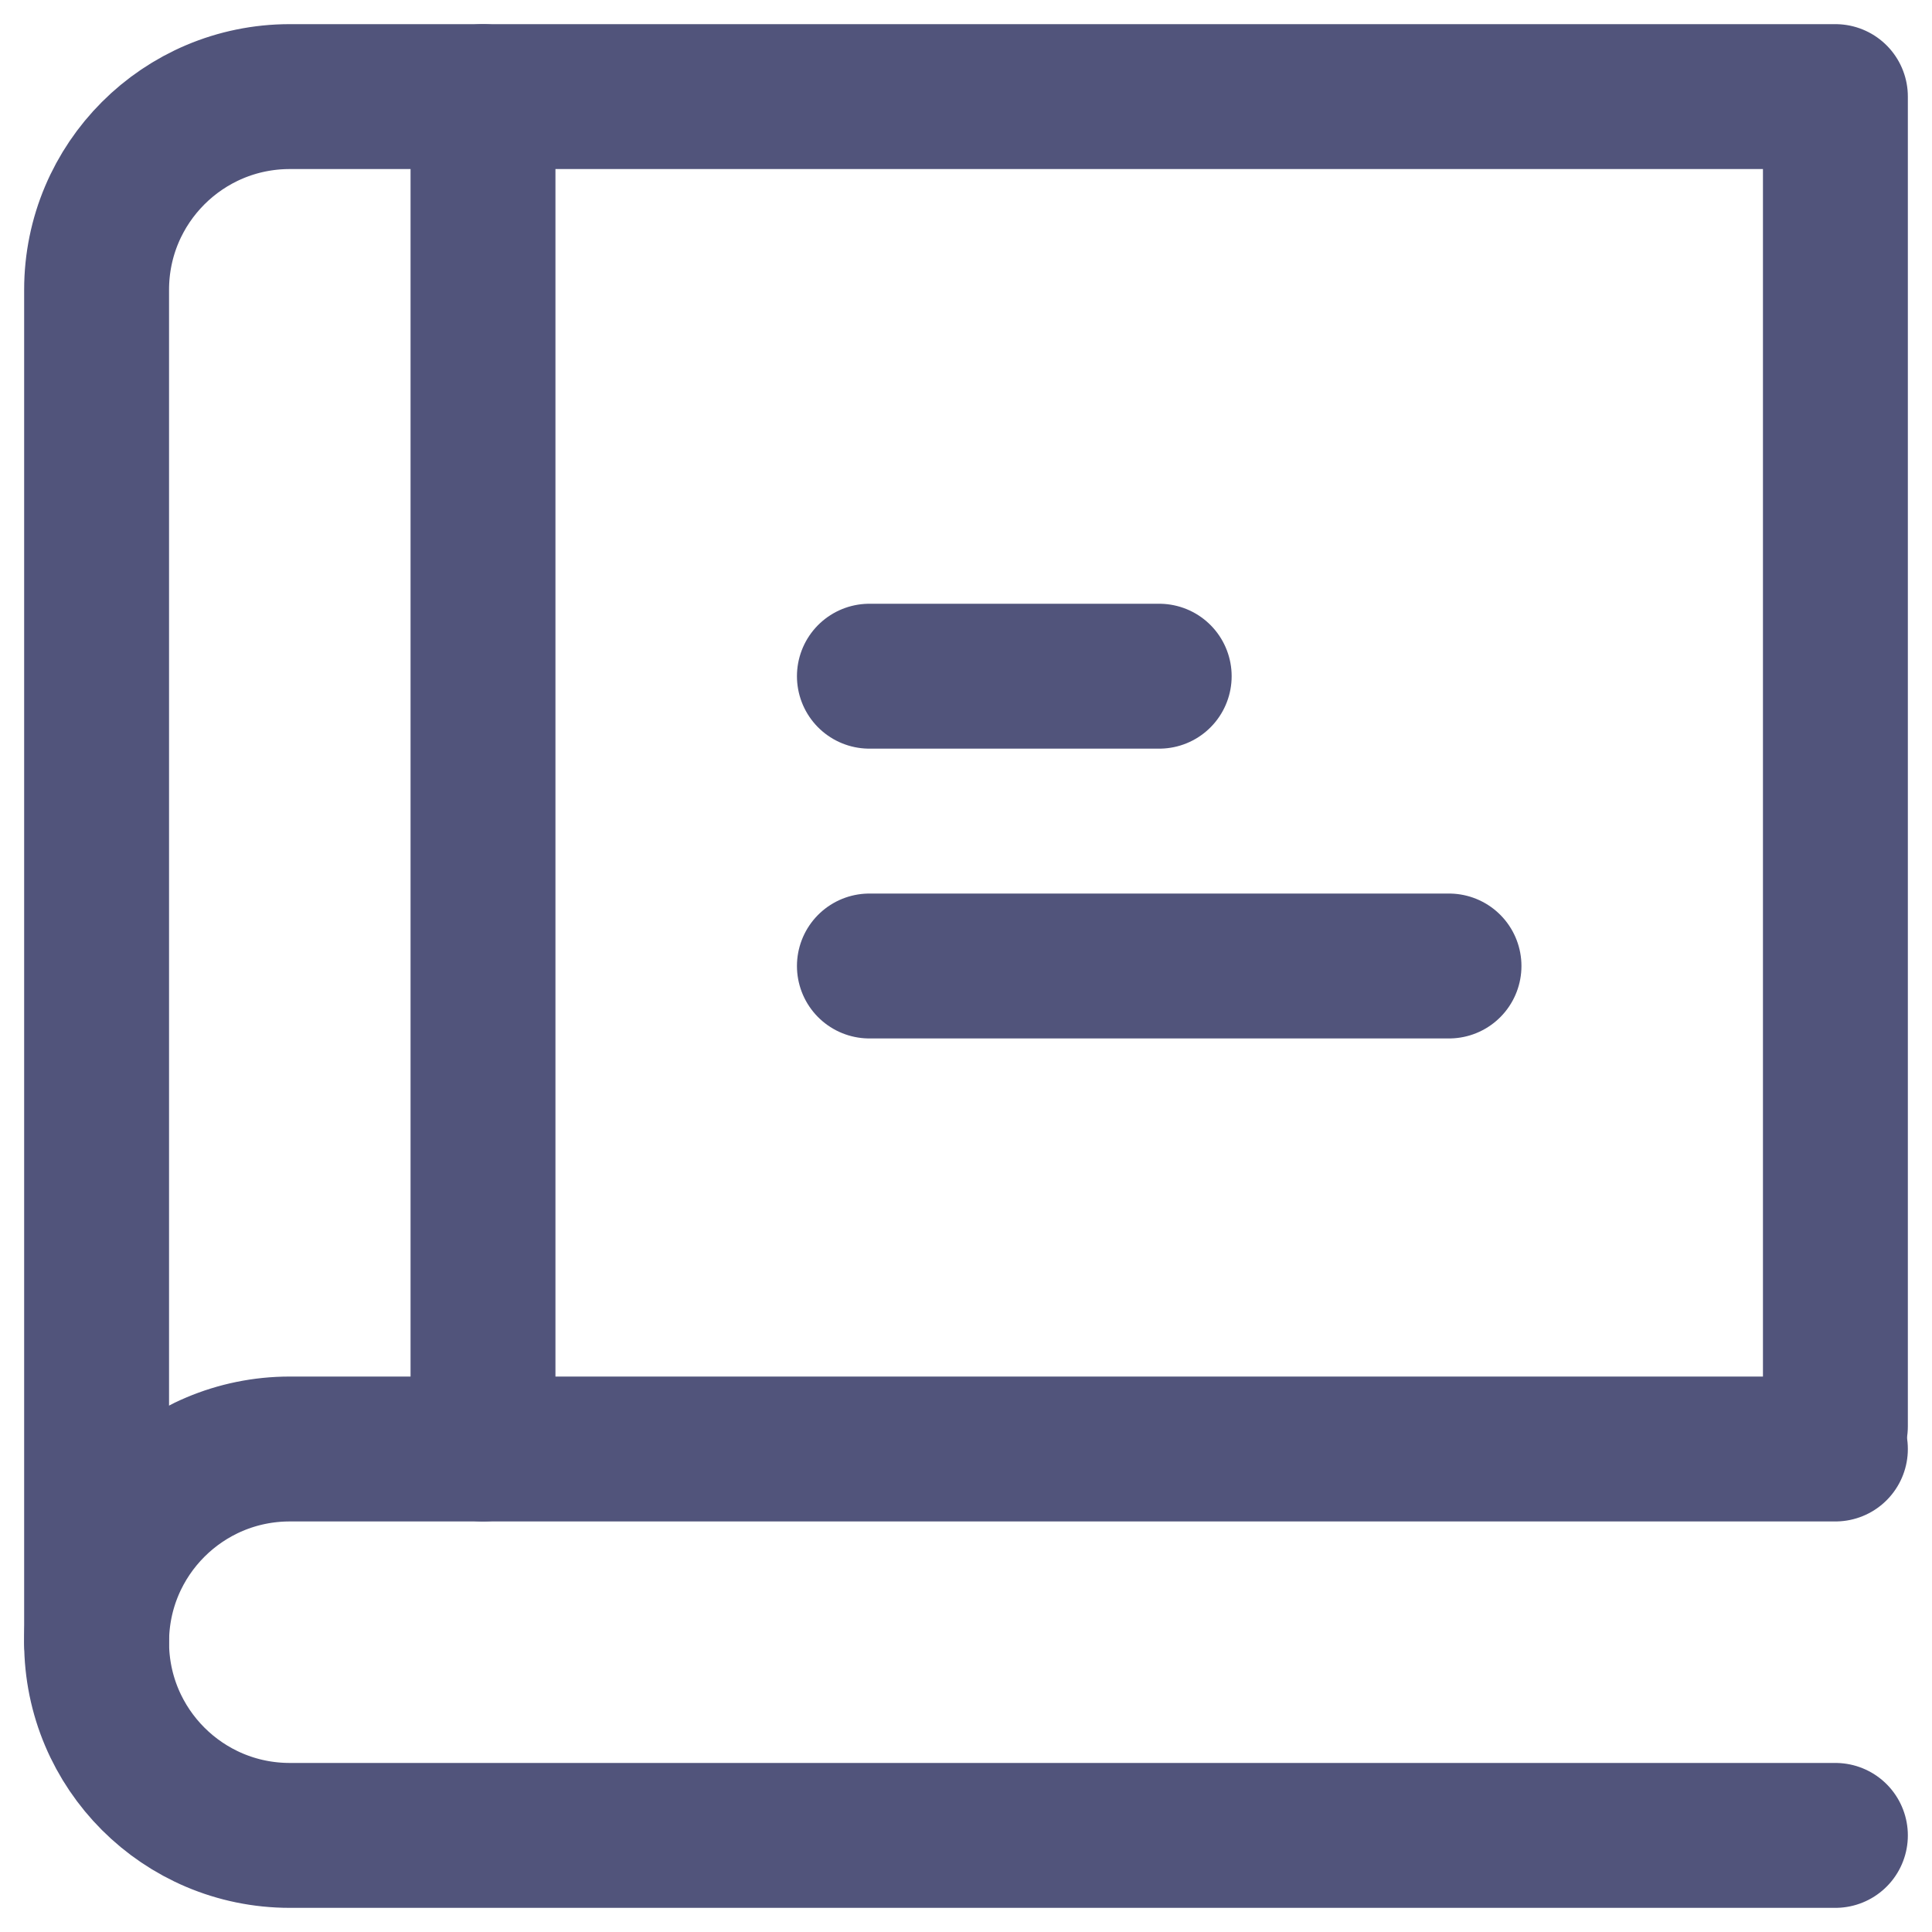
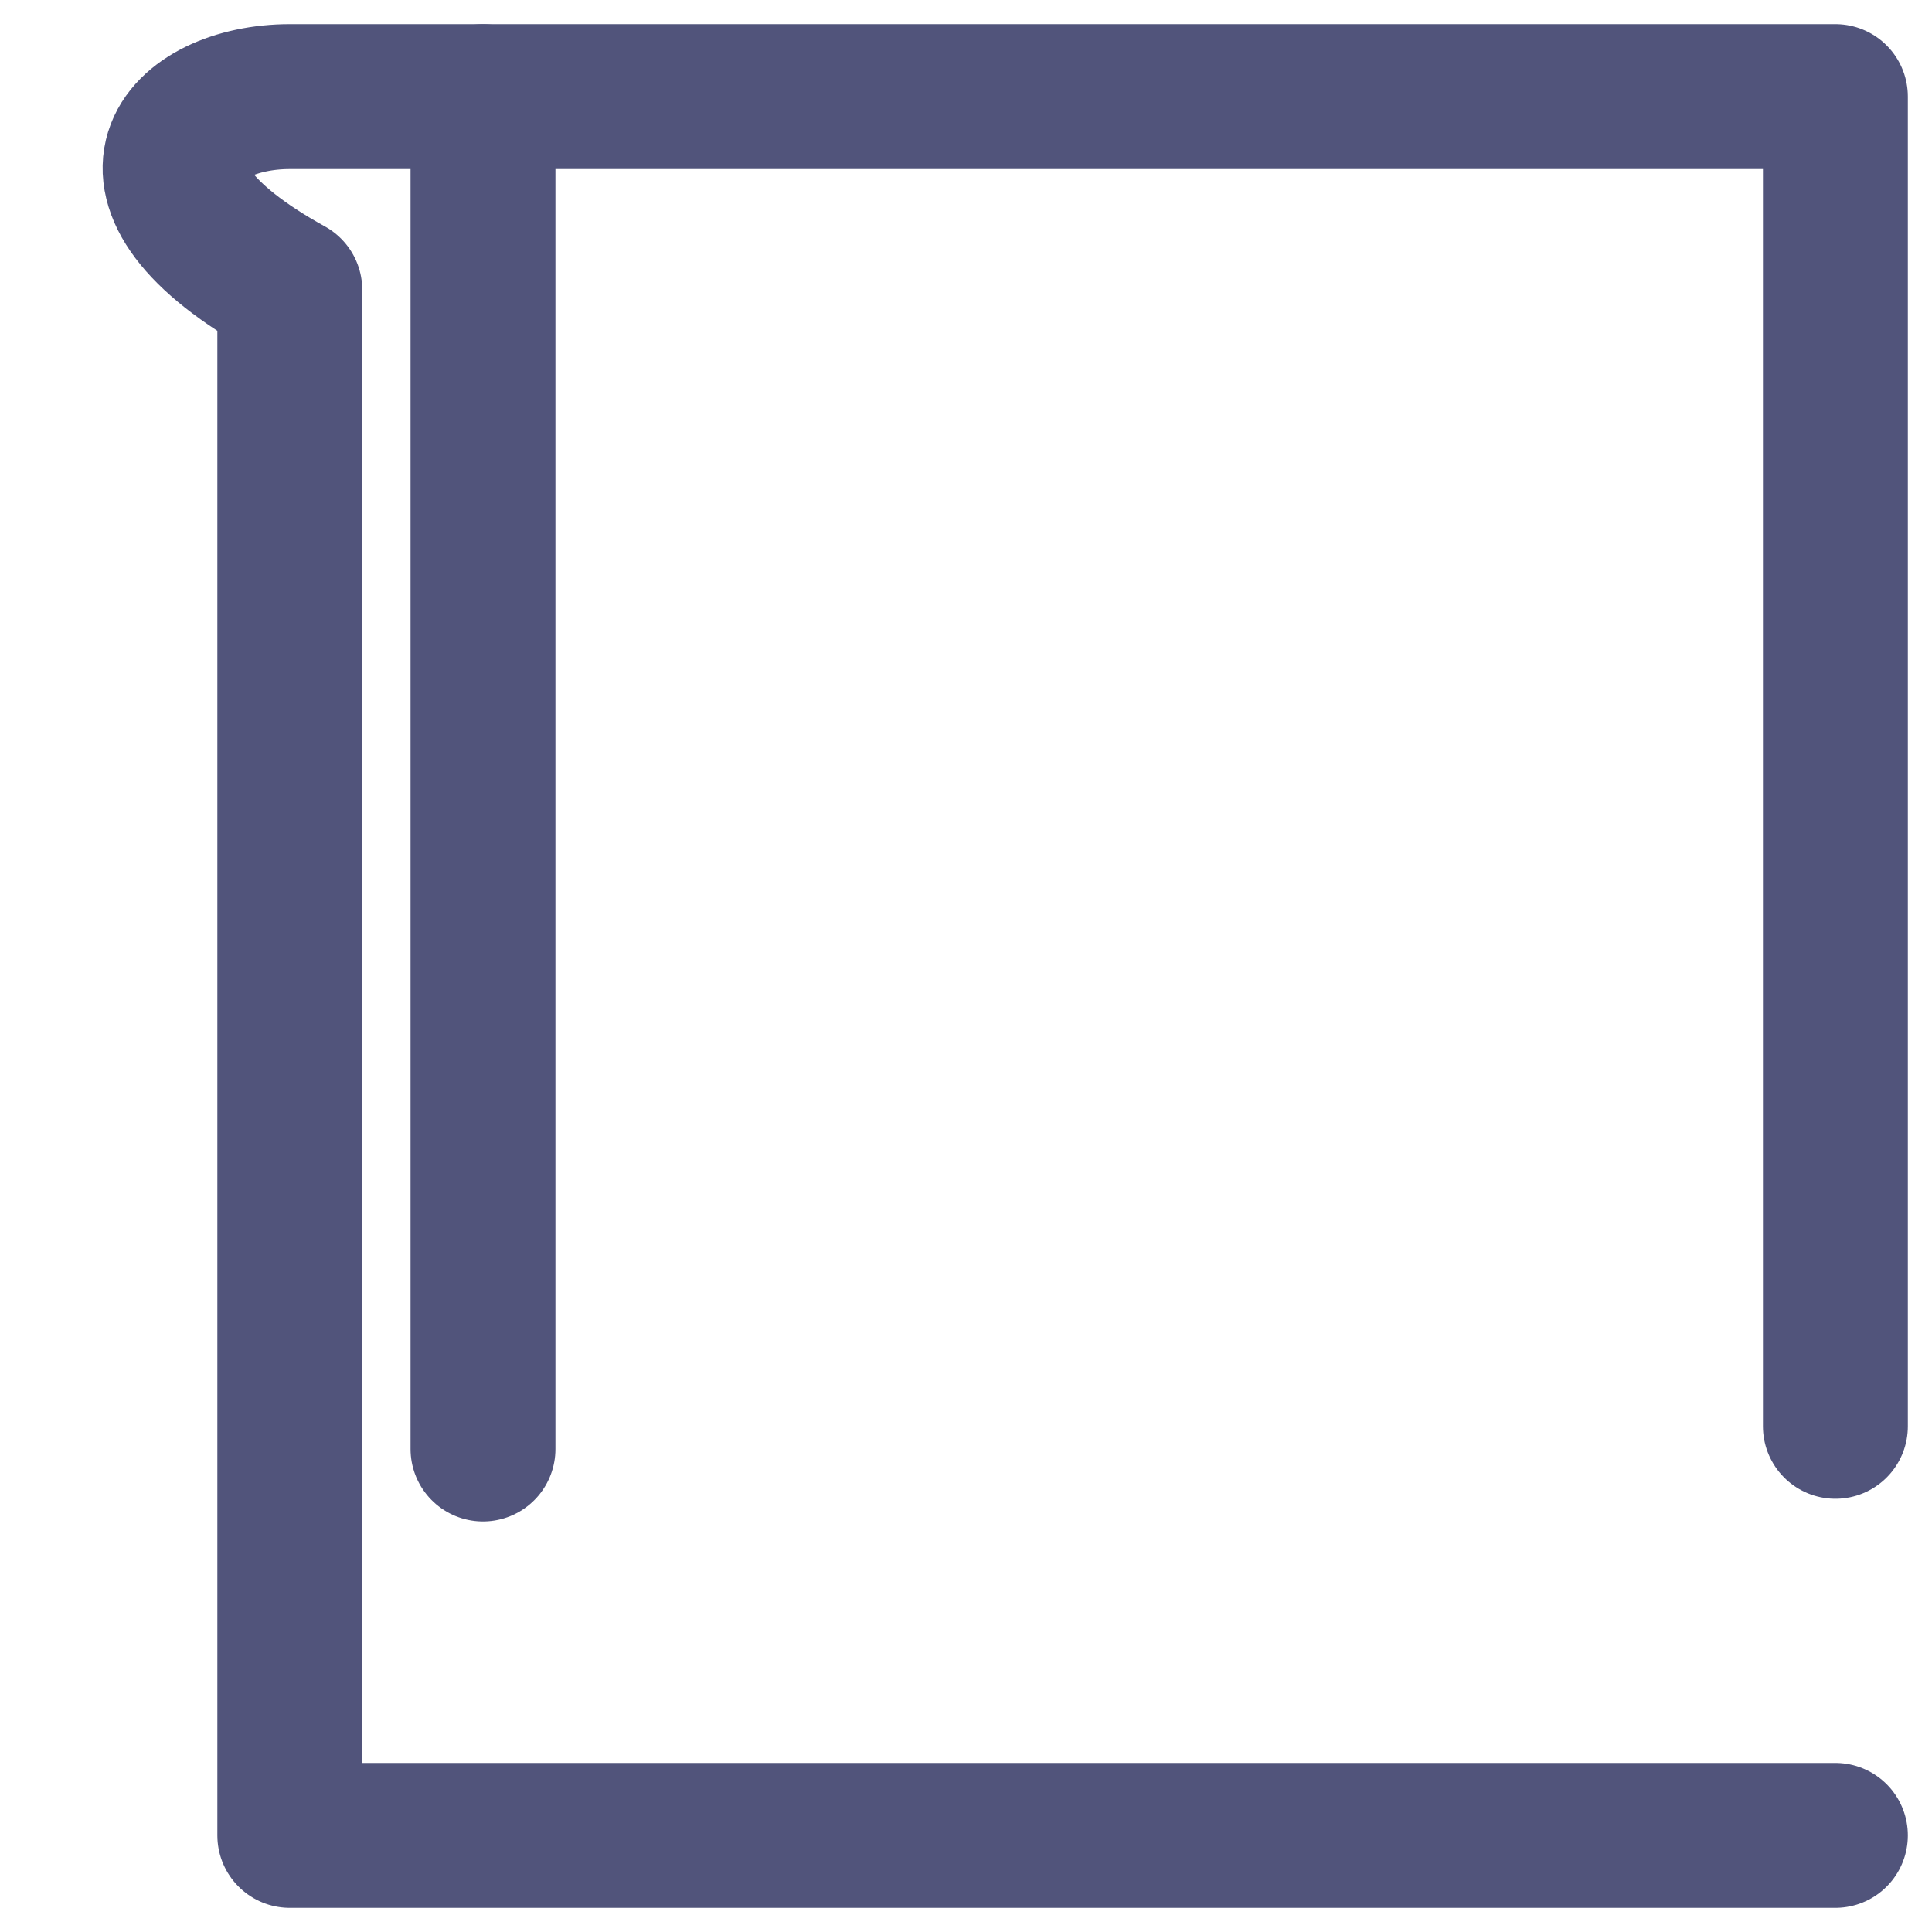
<svg xmlns="http://www.w3.org/2000/svg" width="20" height="20" viewBox="0 0 20 20" fill="none">
  <g clip-path="url(#clip0_138_297)">
-     <path d="M19 19H3C1.895 19 1 18.105 1 17V3C1 1.895 1.895 1 3 1H19V14.765" stroke="#51547B" stroke-width="1.5" stroke-linecap="round" stroke-linejoin="round" />
-     <path d="M12 7H9" stroke="#51547B" stroke-width="1.5" stroke-linecap="round" stroke-linejoin="round" />
-     <path d="M15 10H9" stroke="#51547B" stroke-width="1.5" stroke-linecap="round" stroke-linejoin="round" />
+     <path d="M19 19H3V3C1 1.895 1.895 1 3 1H19V14.765" stroke="#51547B" stroke-width="1.5" stroke-linecap="round" stroke-linejoin="round" />
    <path d="M5 1V15" stroke="#51547B" stroke-width="1.5" stroke-linecap="round" stroke-linejoin="round" />
-     <path d="M19 15H3C1.895 15 1 15.895 1 17V17" stroke="#51547B" stroke-width="1.5" stroke-linecap="round" stroke-linejoin="round" />
  </g>
  <defs>
    <clipPath id="clip0_138_297">
      <rect width="20" height="20" fill="white" />
    </clipPath>
  </defs>
</svg>